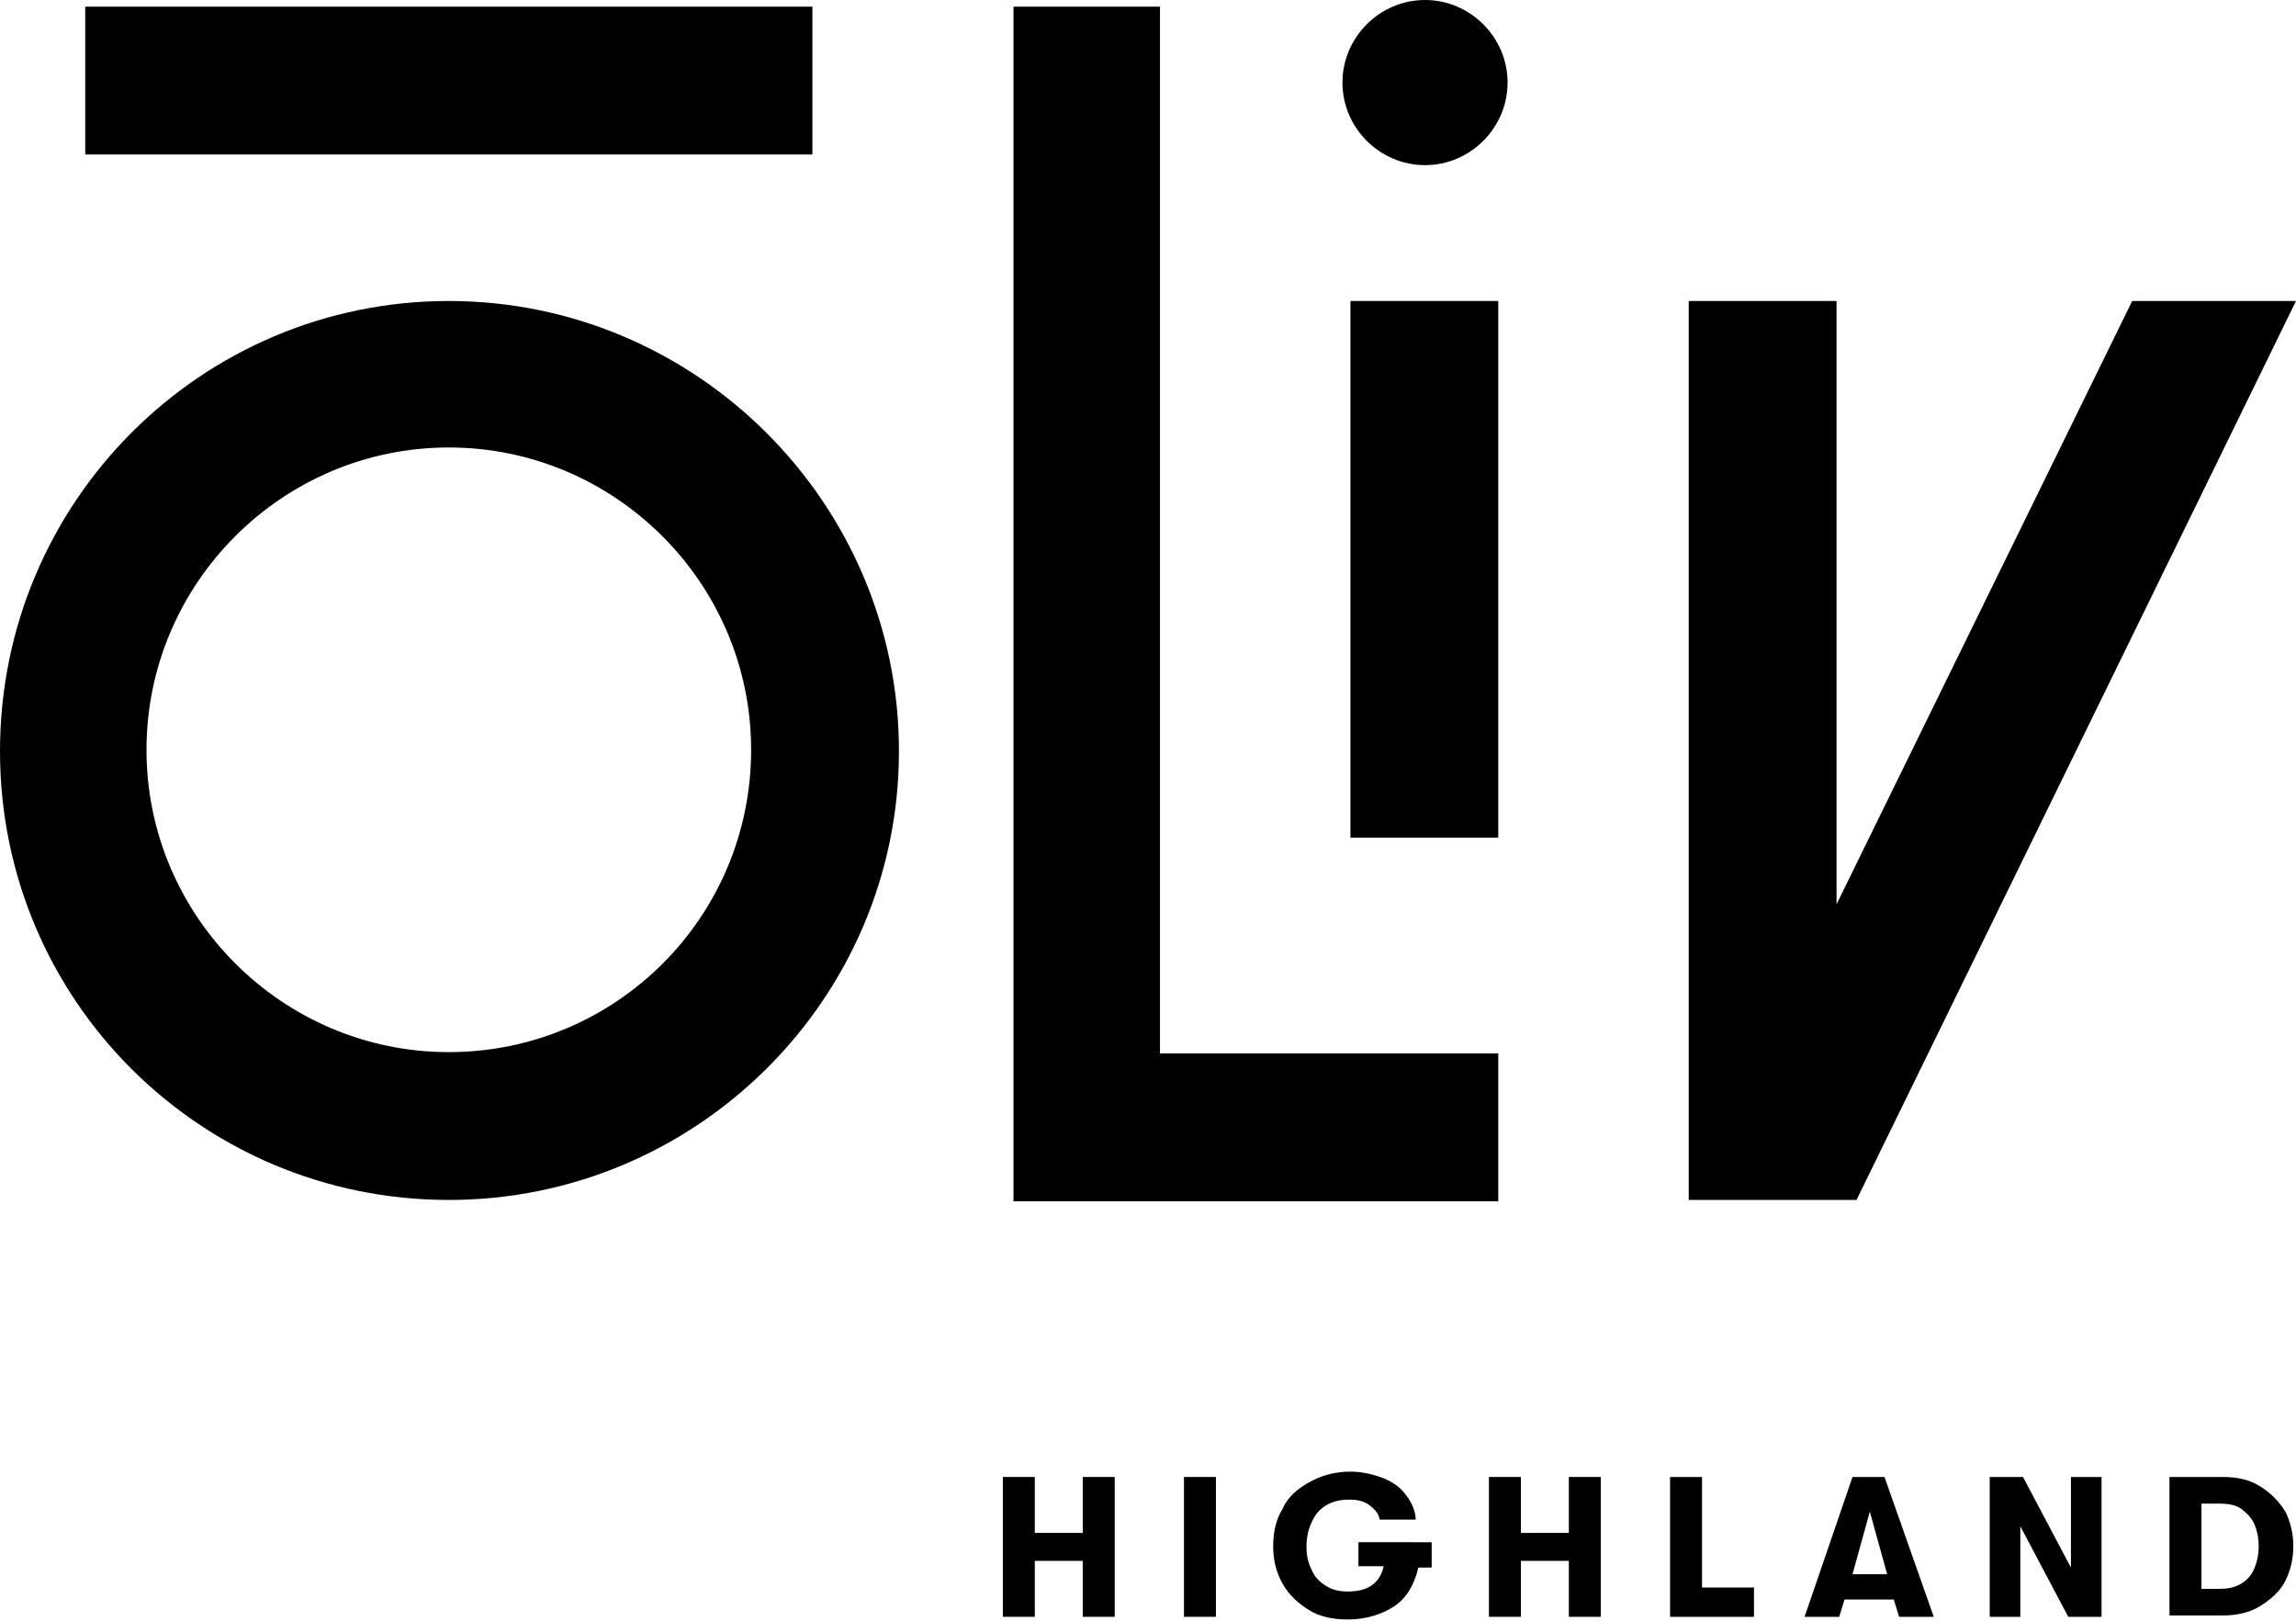
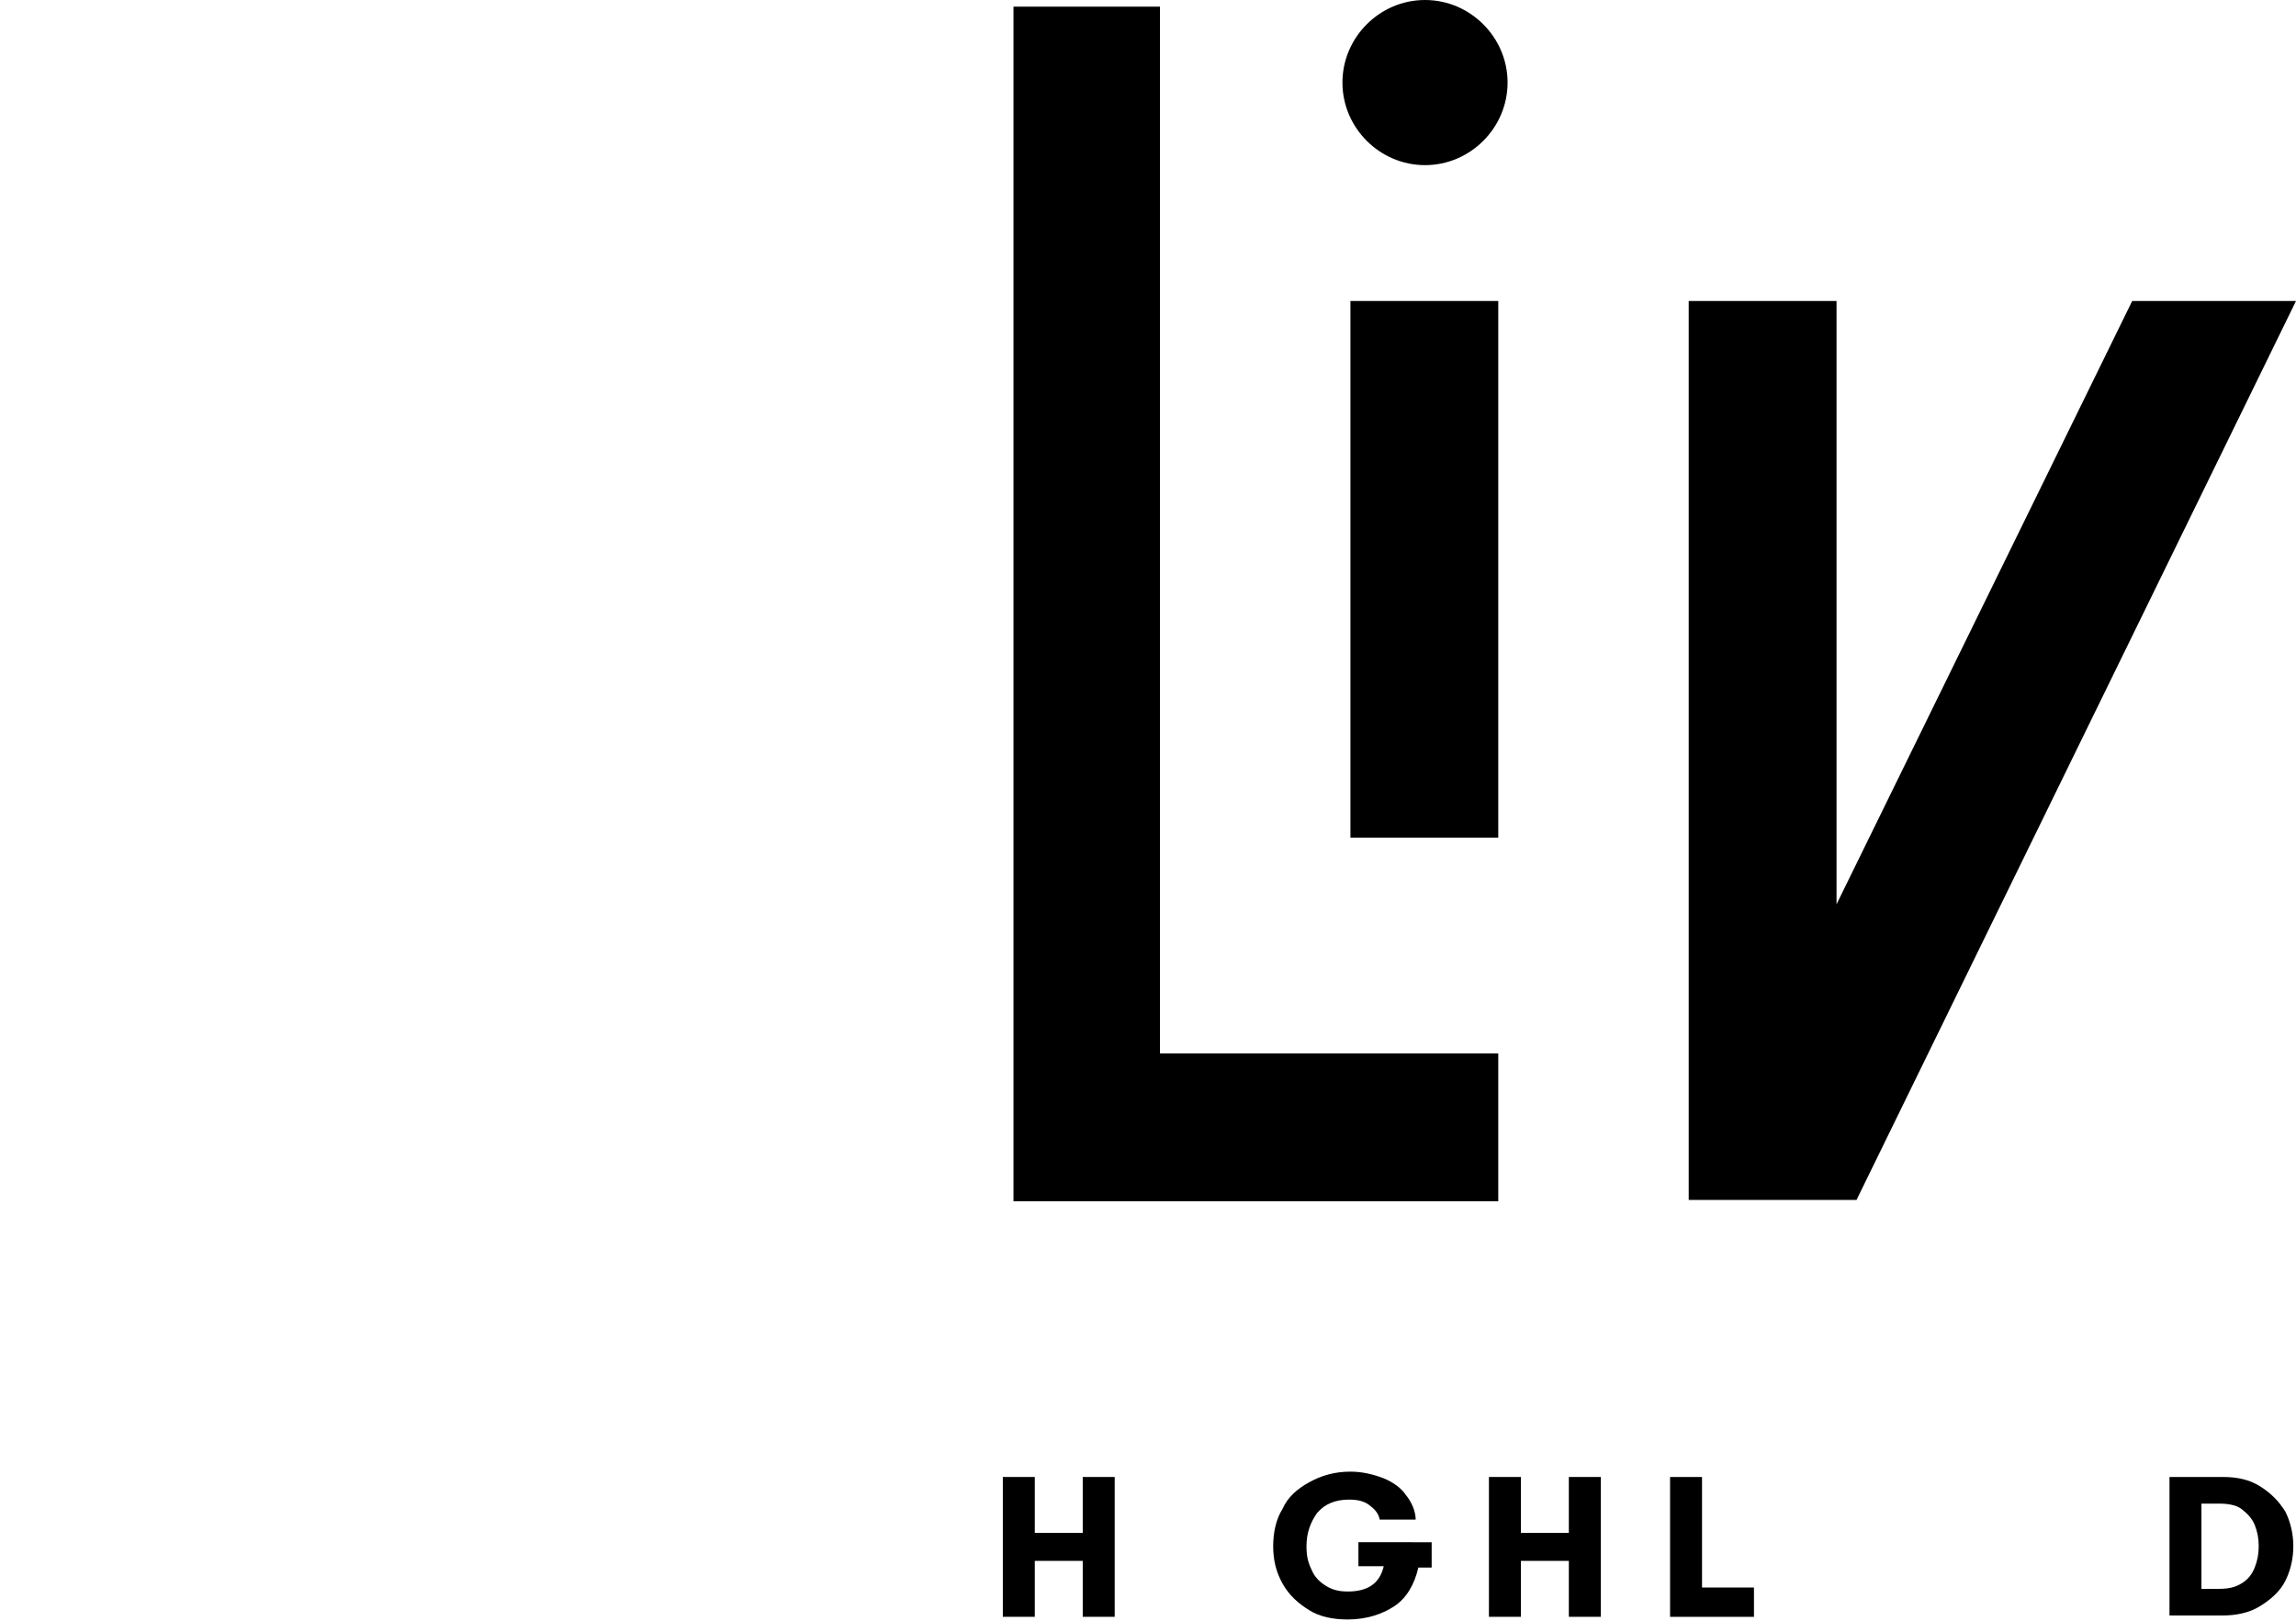
<svg xmlns="http://www.w3.org/2000/svg" version="1.1" id="Layer_1" x="0px" y="0px" width="172.4px" height="121.7px" viewBox="0 0 172.4 121.7" style="enable-background:new 0 0 172.4 121.7;" xml:space="preserve">
  <g>
    <polygon points="139.4,90.1 172.4,22.6 160.1,22.6 137.9,67.9 137.9,22.6 126.8,22.6 126.8,90.1 127,90.1 127,90.1  " />
    <polygon points="87.1,0.5 76.1,0.5 76.1,90.2 112.5,90.2 112.5,79.1 87.1,79.1  " />
    <rect x="101.4" y="22.6" width="11.1" height="40.3" />
-     <path d="M33.7,22.6C15.1,22.6,0,37.7,0,56.4s15.1,33.7,33.7,33.7S67.5,75,67.5,56.4S52.3,22.6,33.7,22.6z M33.7,79   c-12.5,0-22.7-10.2-22.7-22.7c0-12.5,10.2-22.7,22.7-22.7c12.5,0,22.7,10.2,22.7,22.7C56.4,68.9,46.2,79,33.7,79z" />
-     <rect x="6.4" y="0.5" width="54.6" height="11.1" />
    <path d="M107,0c-3.4,0-6.2,2.8-6.2,6.2s2.8,6.2,6.2,6.2s6.2-2.8,6.2-6.2S110.4,0,107,0z" />
  </g>
  <g>
    <path d="M77.7,121.4h-2.4v-10.5h2.4v4.2h3.6v-4.2h2.4v10.5h-2.4v-4.2h-3.6V121.4z" />
-     <path d="M91.3,121.4h-2.4v-10.5h2.4V121.4z" />
    <path d="M107.5,115.9v1.8h-1c-0.3,1.3-0.9,2.3-1.8,2.9s-2.1,1-3.5,1c-1.1,0-2.1-0.2-2.9-0.7s-1.5-1.1-2-2s-0.7-1.8-0.7-2.8   c0-1,0.2-2,0.7-2.8c0.4-0.9,1.1-1.5,2-2c0.9-0.5,1.9-0.8,3.1-0.8c0.9,0,1.7,0.2,2.5,0.5c0.7,0.3,1.3,0.7,1.7,1.3   c0.4,0.5,0.7,1.2,0.7,1.8h-2.7c-0.1-0.5-0.4-0.8-0.8-1.1s-0.9-0.4-1.5-0.4c-1,0-1.8,0.3-2.4,1c-0.5,0.7-0.8,1.5-0.8,2.5   c0,0.7,0.1,1.2,0.4,1.8c0.2,0.5,0.6,0.9,1.1,1.2s1,0.4,1.6,0.4c1.5,0,2.4-0.6,2.7-1.9h-1.9v-1.8H107.5z" />
    <path d="M114.2,121.4h-2.4v-10.5h2.4v4.2h3.6v-4.2h2.4v10.5h-2.4v-4.2h-3.6V121.4z" />
    <path d="M131.7,121.4h-6.3v-10.5h2.4v8.3h3.9V121.4z" />
-     <path d="M145.2,121.4h-2.6l-0.4-1.3h-3.7l-0.4,1.3h-2.6l3.6-10.5h2.4L145.2,121.4z M140.4,113.5l-1.3,4.7h2.6L140.4,113.5z" />
-     <path d="M151.7,121.4h-2.3v-10.5h2.5l3.6,6.8v-6.8h2.3v10.5h-2.5l-3.6-6.8V121.4z" />
    <path d="M162.9,121.4v-10.5h4c1.1,0,2,0.2,2.8,0.7c0.8,0.5,1.4,1.1,1.9,1.9c0.4,0.8,0.6,1.7,0.6,2.6s-0.2,1.8-0.6,2.6   c-0.4,0.8-1.1,1.4-1.9,1.9c-0.8,0.5-1.8,0.7-2.8,0.7H162.9z M166.6,119.3c0.7,0,1.2-0.1,1.7-0.4s0.8-0.7,1-1.2   c0.2-0.5,0.3-1,0.3-1.6s-0.1-1.1-0.3-1.6c-0.2-0.5-0.6-0.9-1-1.2s-1-0.4-1.7-0.4h-1.3v6.4H166.6z" />
  </g>
</svg>